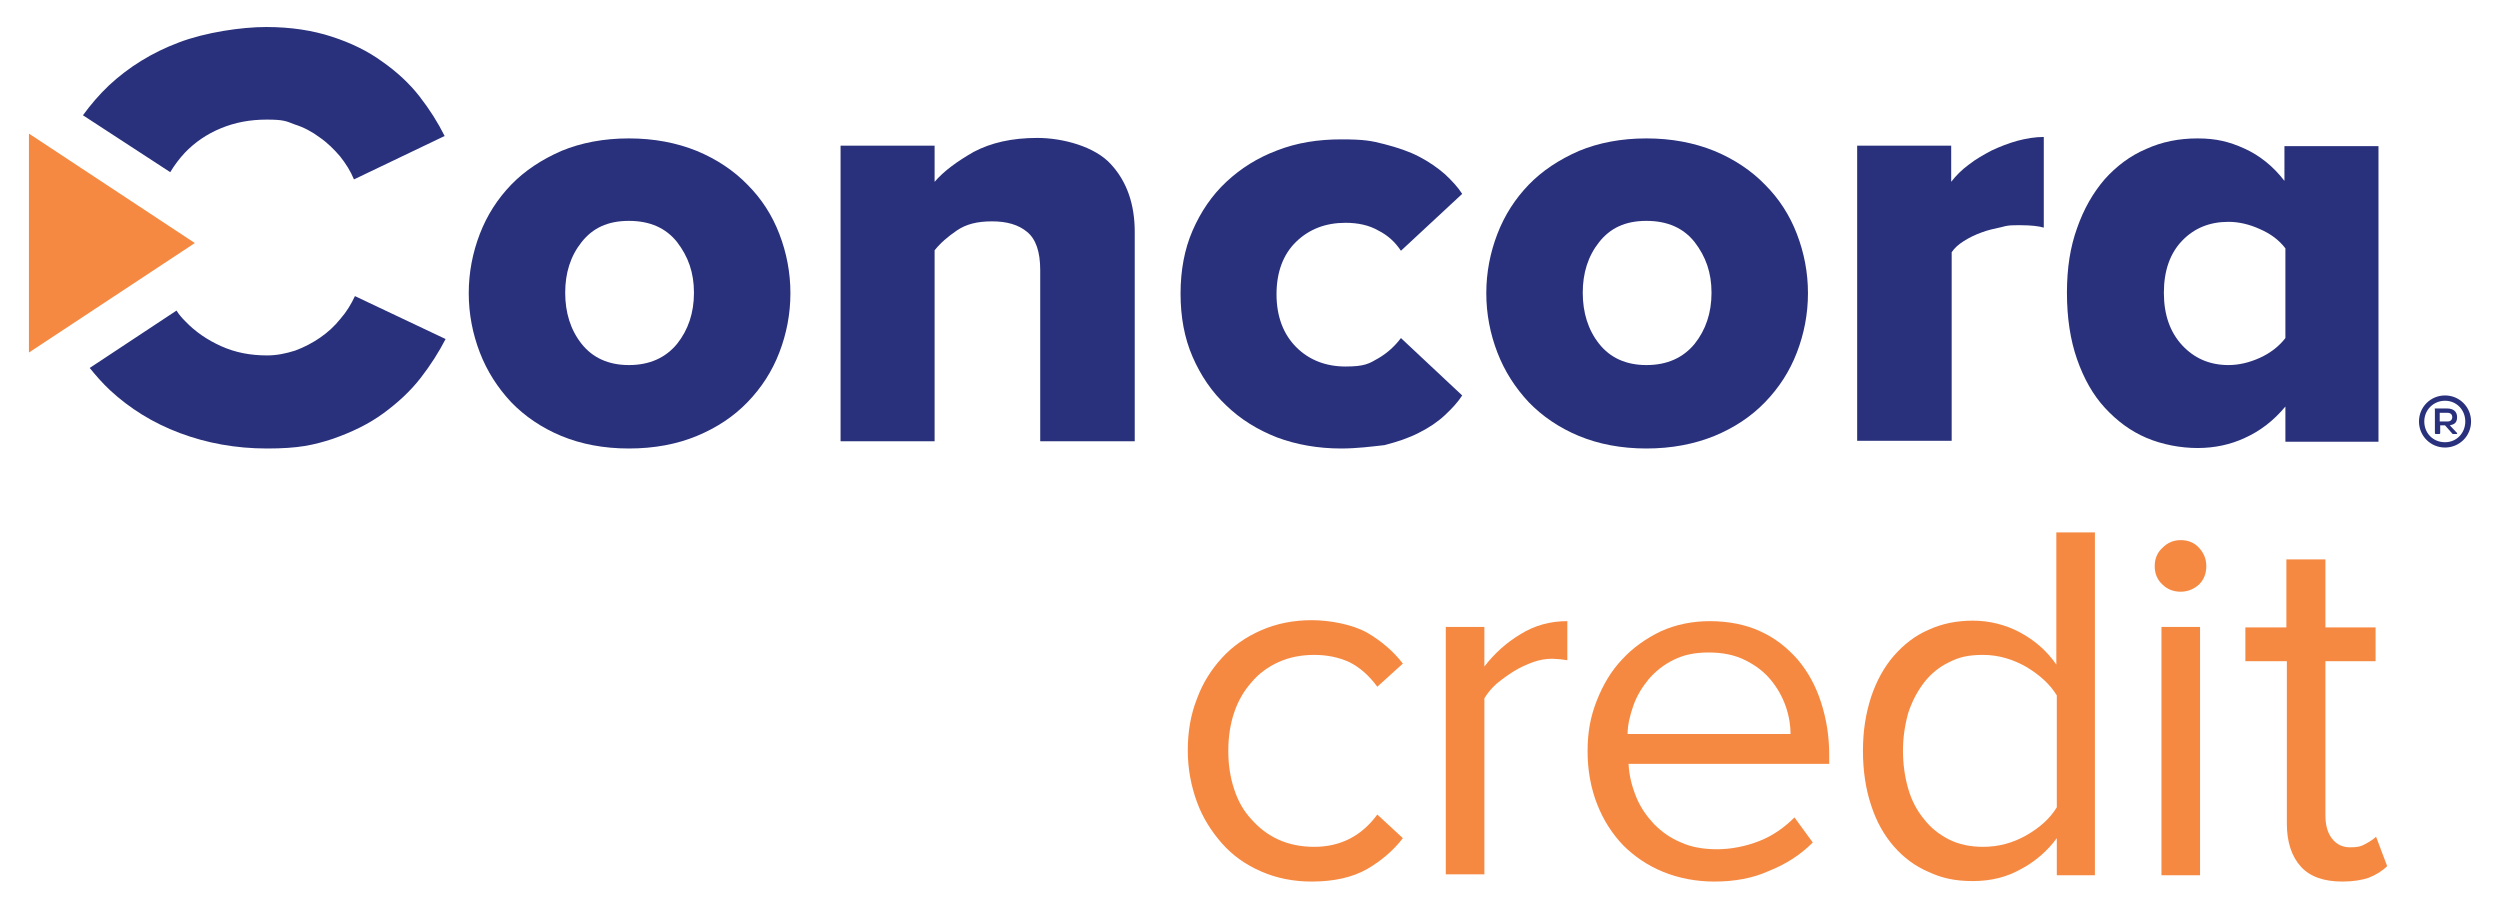
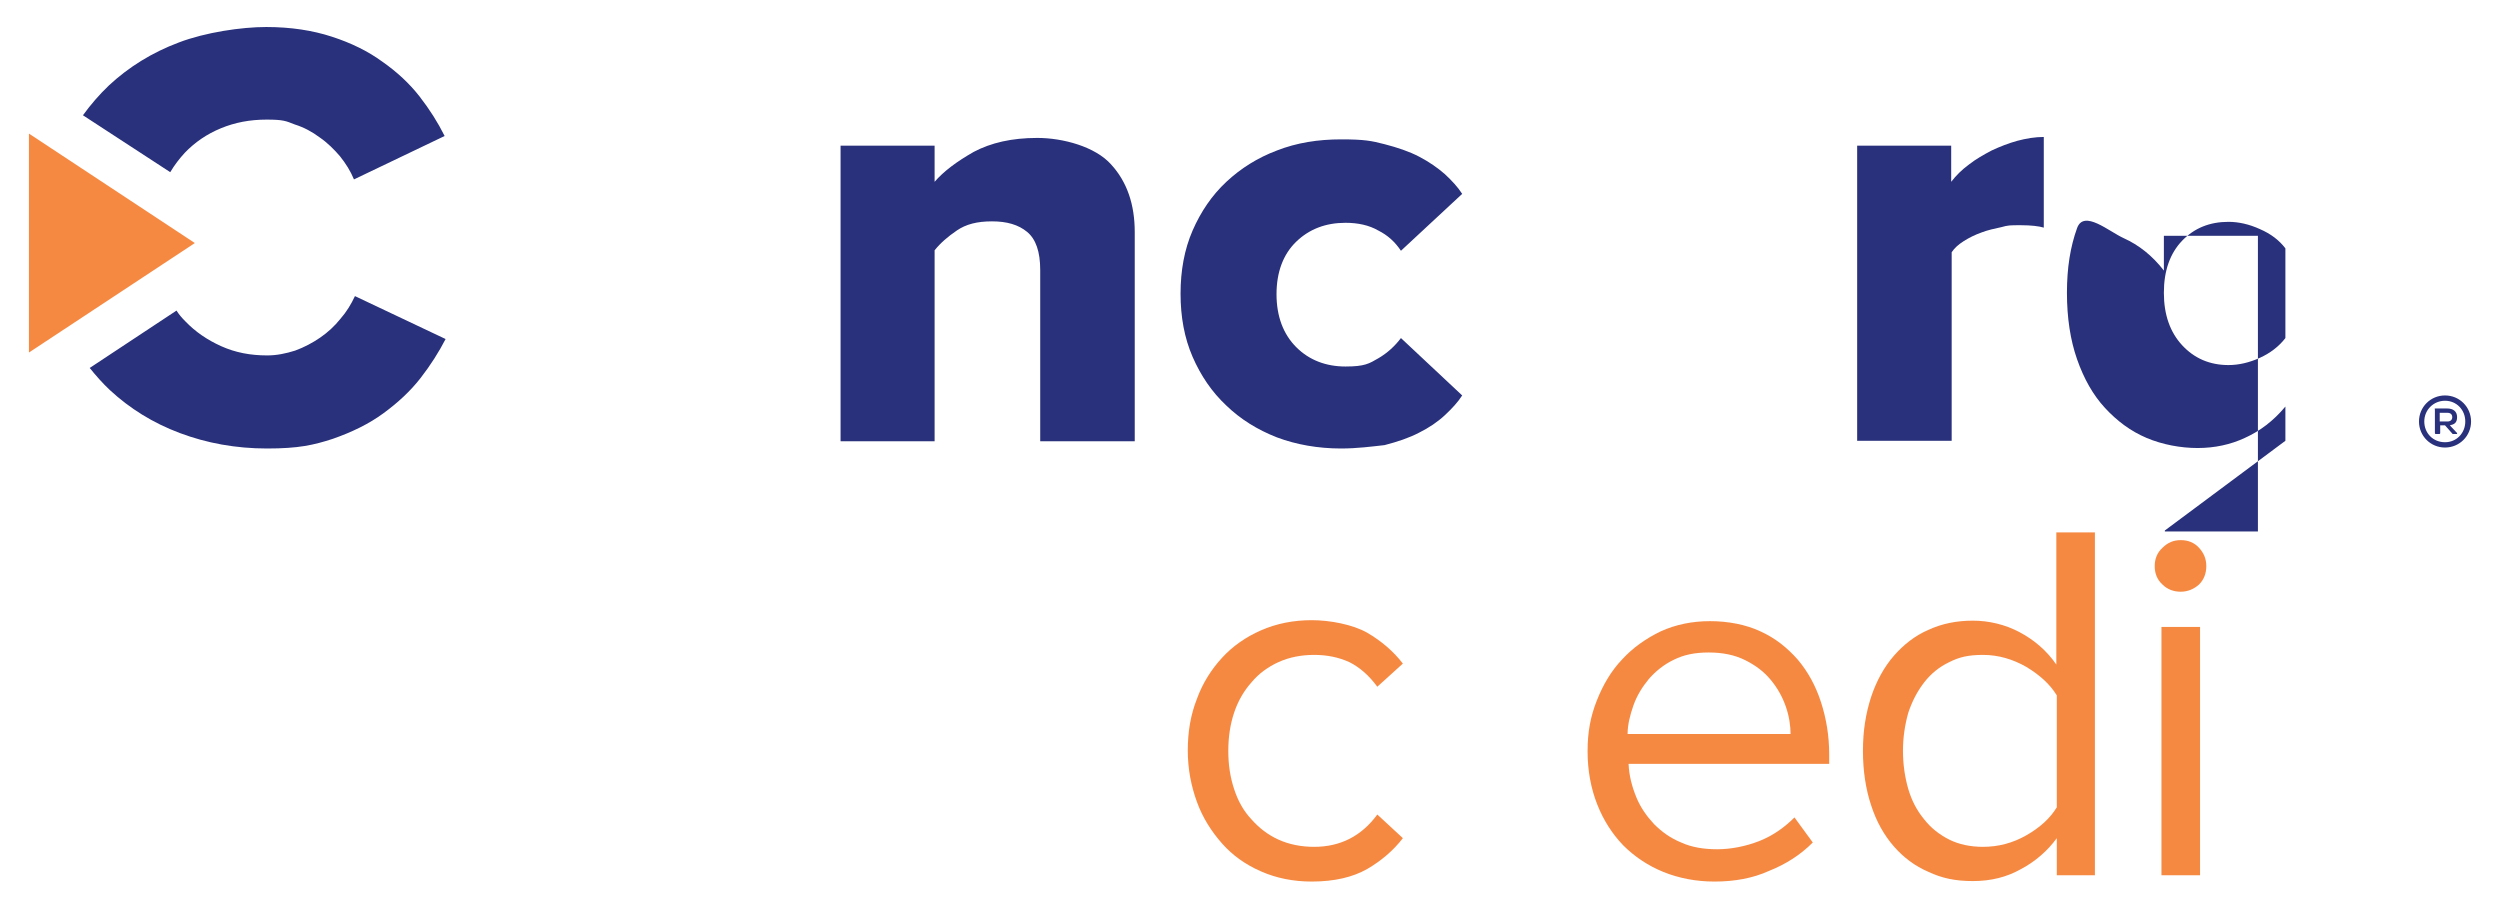
<svg xmlns="http://www.w3.org/2000/svg" id="Concora_Credit_logo" data-name="Concora Credit logo" version="1.1" viewBox="0 0 518.4 188.4">
  <defs>
    <style>
      .cls-1 {
        fill: #f68942;
      }

      .cls-1, .cls-2 {
        stroke-width: 0px;
      }

      .cls-2 {
        fill: #29317c;
      }
    </style>
  </defs>
  <g>
    <polygon class="cls-1" points="40.4 50.4 6 27.7 6 73.1 40.4 50.4" />
    <g>
      <path class="cls-1" d="M272,182.8c-3.8,0-7.3-.7-10.5-2.1-3.2-1.4-5.9-3.3-8.1-5.8s-4-5.3-5.2-8.6-1.9-6.8-1.9-10.7.6-7.4,1.9-10.7c1.2-3.3,3-6.1,5.2-8.5s4.9-4.3,8.1-5.7,6.7-2.1,10.5-2.1,8.5.9,11.5,2.6c2.9,1.7,5.4,3.8,7.4,6.4l-5.3,4.8c-1.7-2.3-3.6-4-5.8-5.1-2.2-1-4.6-1.5-7.3-1.5s-5.2.5-7.4,1.5c-2.2,1-4.1,2.4-5.6,4.2-1.6,1.8-2.8,3.9-3.6,6.3-.8,2.4-1.2,5-1.2,7.9s.4,5.5,1.2,7.9c.8,2.5,2,4.6,3.6,6.3,1.6,1.8,3.4,3.2,5.6,4.2s4.7,1.5,7.4,1.5c5.4,0,9.8-2.2,13.1-6.7l5.3,4.9c-2,2.6-4.5,4.7-7.4,6.4-3,1.7-6.8,2.6-11.5,2.6Z" />
-       <path class="cls-1" d="M299.8,181.5v-51.5h8v8.2c2.1-2.7,4.5-4.9,7.5-6.7,2.9-1.8,6.1-2.7,9.7-2.7v8.1c-.5-.1-1-.1-1.5-.2-.5,0-1-.1-1.6-.1-1.3,0-2.6.2-4,.7s-2.7,1.1-4,1.9c-1.3.8-2.5,1.7-3.6,2.6-1.1,1-1.9,2-2.5,3v36.5h-8v.2Z" />
      <path class="cls-1" d="M355.5,182.8c-3.8,0-7.4-.7-10.6-2s-6-3.2-8.3-5.5c-2.3-2.4-4.1-5.2-5.4-8.5s-2-7-2-11,.6-7.2,1.9-10.5,3-6.2,5.3-8.6c2.2-2.4,4.9-4.3,8-5.8,3.1-1.4,6.5-2.1,10.2-2.1s7.4.7,10.4,2.1c3.1,1.4,5.6,3.4,7.8,5.9,2.1,2.5,3.7,5.4,4.8,8.8,1.1,3.4,1.7,7,1.7,10.8v2h-41.6c.1,2.4.7,4.7,1.6,6.9s2.2,4,3.7,5.6c1.6,1.6,3.4,2.9,5.6,3.8,2.2,1,4.7,1.4,7.5,1.4s5.9-.6,8.7-1.7c2.8-1.1,5.2-2.8,7.3-4.9l3.8,5.2c-2.6,2.6-5.6,4.5-9.1,5.9-3.3,1.5-7.1,2.2-11.3,2.2ZM371.3,152.4c0-1.9-.3-3.9-1-5.9s-1.7-3.8-3.1-5.5-3.1-3-5.3-4.1-4.7-1.6-7.6-1.6-5.2.5-7.2,1.5c-2.1,1-3.8,2.4-5.2,4-1.4,1.7-2.5,3.5-3.2,5.5s-1.2,4-1.2,5.9h33.8v.2h0Z" />
      <path class="cls-1" d="M426.5,181.5v-7.7c-1.9,2.6-4.4,4.8-7.4,6.4-3,1.7-6.3,2.5-10,2.5s-6.4-.6-9.2-1.9c-2.8-1.2-5.2-3-7.2-5.3s-3.6-5.1-4.7-8.5c-1.1-3.3-1.7-7.1-1.7-11.3s.6-7.8,1.7-11.2c1.1-3.3,2.7-6.2,4.7-8.5s4.4-4.2,7.2-5.4c2.8-1.3,5.9-1.9,9.2-1.9s6.7.8,9.7,2.4c3,1.6,5.6,3.8,7.6,6.7v-27.4h8v71.1h-7.9ZM411.2,175.6c3.2,0,6.2-.8,9-2.4,2.8-1.6,4.9-3.5,6.3-5.8v-23.2c-1.4-2.3-3.5-4.2-6.3-5.9-2.8-1.6-5.8-2.5-9-2.5s-5,.5-7,1.5c-2.1,1-3.8,2.4-5.2,4.2-1.4,1.8-2.5,3.9-3.3,6.3-.7,2.5-1.1,5.1-1.1,7.9s.4,5.5,1.1,7.9,1.8,4.5,3.3,6.3c1.4,1.8,3.2,3.2,5.2,4.2s4.4,1.5,7,1.5Z" />
      <path class="cls-1" d="M452.2,122.7c-1.5,0-2.8-.5-3.8-1.5-1.1-1-1.6-2.3-1.6-3.8s.5-2.8,1.6-3.8c1.1-1.1,2.3-1.6,3.8-1.6s2.8.5,3.8,1.6,1.5,2.3,1.5,3.8-.5,2.8-1.5,3.8c-1,.9-2.3,1.5-3.8,1.5ZM448.2,181.5v-51.5h8v51.5h-8Z" />
-       <path class="cls-1" d="M485.7,182.8c-3.8,0-6.7-1-8.6-3.1s-2.9-5.1-2.9-8.9v-33.7h-8.6v-7h8.5v-14.1h8.1v14.1h10.4v7h-10.4v32c0,1.9.4,3.5,1.3,4.7s2.1,1.9,3.8,1.9,2.3-.2,3.2-.7c.9-.5,1.7-1,2.2-1.5l2.3,6.1c-1,1-2.3,1.8-3.8,2.4-1.4.5-3.3.8-5.5.8Z" />
    </g>
  </g>
-   <path class="cls-2" d="M130.4,93c-5.2,0-9.9-.9-14-2.6s-7.6-4.1-10.4-7c-2.8-3-5-6.4-6.5-10.3s-2.3-8-2.3-12.3.8-8.4,2.3-12.3,3.7-7.3,6.5-10.2,6.3-5.2,10.4-7c4.1-1.7,8.8-2.6,14-2.6s9.9.9,14.1,2.6c4.1,1.7,7.7,4.1,10.5,7,2.9,2.9,5.1,6.3,6.6,10.2s2.3,8,2.3,12.3-.8,8.4-2.3,12.3-3.7,7.3-6.6,10.3c-2.9,3-6.4,5.3-10.5,7s-8.8,2.6-14.1,2.6ZM130.4,75.7c4.3,0,7.6-1.5,10-4.4,2.3-2.9,3.5-6.4,3.5-10.6s-1.2-7.5-3.5-10.5c-2.3-2.9-5.6-4.4-10-4.4s-7.5,1.5-9.8,4.4-3.4,6.4-3.4,10.5,1.1,7.7,3.4,10.6,5.6,4.4,9.8,4.4Z" />
  <path class="cls-2" d="M215.7,91.4v-35.4c0-3.8-.9-6.4-2.7-7.9s-4.2-2.2-7.3-2.2-5.4.6-7.3,1.9c-1.9,1.3-3.4,2.6-4.6,4.1v39.6h-19.5V30.2h19.5v7.5c1.9-2.2,4.6-4.2,8.1-6.2,3.6-1.9,7.9-2.9,13.2-2.9s12,1.8,15.3,5.5c3.3,3.6,4.9,8.3,4.9,14v43.4h-19.6Z" />
  <path class="cls-2" d="M278.1,93c-4.8,0-9.3-.8-13.3-2.3-4.1-1.6-7.6-3.8-10.5-6.6-3-2.8-5.3-6.2-7-10.1s-2.5-8.3-2.5-13.1.8-9.2,2.5-13.1,4-7.3,7-10.1,6.5-5,10.5-6.5c4.1-1.6,8.5-2.3,13.3-2.3s6.3.3,9,1,5.1,1.5,7.2,2.6,3.8,2.3,5.3,3.6c1.5,1.4,2.7,2.7,3.6,4.1l-12.7,11.8c-1.2-1.8-2.7-3.2-4.7-4.2-1.9-1.1-4.2-1.6-6.8-1.6-4.1,0-7.5,1.3-10.2,3.9-2.7,2.6-4.1,6.3-4.1,10.9s1.4,8.3,4.1,11,6.2,4,10.2,4,4.9-.6,6.8-1.7,3.5-2.6,4.7-4.2l12.7,11.9c-.9,1.4-2.1,2.7-3.6,4.1s-3.3,2.6-5.3,3.6c-2.1,1.1-4.5,1.9-7.2,2.6-2.7.3-5.7.7-9,.7Z" />
-   <path class="cls-2" d="M341.4,93c-5.2,0-9.9-.9-14-2.6s-7.6-4.1-10.4-7c-2.8-3-5-6.4-6.5-10.3s-2.3-8-2.3-12.3.8-8.4,2.3-12.3,3.7-7.3,6.5-10.2,6.3-5.2,10.4-7c4.1-1.7,8.8-2.6,14-2.6s9.9.9,14.1,2.6c4.1,1.7,7.7,4.1,10.5,7,2.9,2.9,5.1,6.3,6.6,10.2s2.3,8,2.3,12.3-.8,8.4-2.3,12.3-3.7,7.3-6.6,10.3-6.4,5.3-10.5,7c-4.2,1.7-8.9,2.6-14.1,2.6ZM341.4,75.7c4.3,0,7.6-1.5,10-4.4,2.3-2.9,3.5-6.4,3.5-10.6s-1.2-7.5-3.5-10.5c-2.3-2.9-5.6-4.4-10-4.4s-7.5,1.5-9.8,4.4-3.4,6.4-3.4,10.5,1.1,7.7,3.4,10.6,5.6,4.4,9.8,4.4Z" />
  <path class="cls-2" d="M385.1,91.4V30.2h19.5v7.5c1-1.3,2.2-2.5,3.7-3.6,1.4-1.1,3-2,4.7-2.9,1.7-.8,3.5-1.5,5.3-2,1.9-.5,3.7-.8,5.5-.8v18.8c-1-.3-2.6-.5-4.8-.5s-2.6,0-4,.4c-1.4.3-2.8.6-4.1,1.1-1.4.5-2.6,1.1-3.7,1.8s-1.9,1.4-2.5,2.3v39.1h-19.6Z" />
-   <path class="cls-2" d="M473.9,91.4v-7.1c-2.5,3-5.3,5.1-8.4,6.5-3,1.4-6.3,2.1-9.8,2.1s-7.3-.7-10.6-2.1c-3.3-1.4-6.1-3.5-8.6-6.2s-4.4-6.1-5.8-10.1-2.1-8.6-2.1-13.8.7-9.5,2.1-13.4c1.4-4,3.3-7.3,5.7-10.1,2.4-2.7,5.3-4.9,8.6-6.3,3.3-1.5,6.8-2.2,10.7-2.2s6.6.7,9.7,2.1,5.9,3.6,8.3,6.7v-7.2h19.5v61.3h-19.3v-.2h0ZM462.1,75.7c2.1,0,4.3-.5,6.5-1.5s4-2.4,5.3-4.1v-18.6c-1.3-1.7-3-3-5.3-4-2.2-1-4.4-1.5-6.5-1.5-3.9,0-7.1,1.3-9.6,3.9-2.5,2.6-3.8,6.2-3.8,10.8s1.3,8.2,3.8,10.9,5.7,4.1,9.6,4.1Z" />
+   <path class="cls-2" d="M473.9,91.4v-7.1c-2.5,3-5.3,5.1-8.4,6.5-3,1.4-6.3,2.1-9.8,2.1s-7.3-.7-10.6-2.1c-3.3-1.4-6.1-3.5-8.6-6.2s-4.4-6.1-5.8-10.1-2.1-8.6-2.1-13.8.7-9.5,2.1-13.4s6.6.7,9.7,2.1,5.9,3.6,8.3,6.7v-7.2h19.5v61.3h-19.3v-.2h0ZM462.1,75.7c2.1,0,4.3-.5,6.5-1.5s4-2.4,5.3-4.1v-18.6c-1.3-1.7-3-3-5.3-4-2.2-1-4.4-1.5-6.5-1.5-3.9,0-7.1,1.3-9.6,3.9-2.5,2.6-3.8,6.2-3.8,10.8s1.3,8.2,3.8,10.9,5.7,4.1,9.6,4.1Z" />
  <path class="cls-2" d="M35.3,35.7c.9-1.5,1.9-2.8,3-4,2.1-2.2,4.6-3.9,7.5-5.1s6-1.8,9.5-1.8,4,.3,5.8,1c1.9.6,3.6,1.5,5.2,2.7,1.6,1.1,3,2.5,4.2,3.9,1.2,1.5,2.2,3.1,2.9,4.8l18.8-9c-1.4-2.8-3.1-5.5-5.2-8.2s-4.7-5.1-7.7-7.2c-3-2.2-6.5-3.9-10.5-5.2s-8.5-2-13.6-2-12.6,1.1-18.1,3.2c-5.6,2.1-10.4,5.1-14.5,8.9-2,1.9-3.8,4-5.4,6.2l18.1,11.8Z" />
  <path class="cls-2" d="M70.6,66.1c-1.2,1.5-2.6,2.8-4.2,3.9s-3.3,2-5.2,2.7c-1.9.6-3.8,1-5.8,1-3.5,0-6.6-.6-9.5-1.9s-5.4-3-7.5-5.2c-.7-.7-1.3-1.4-1.8-2.2l-18,11.9c1.3,1.6,2.7,3.2,4.2,4.6,4.1,3.8,8.9,6.8,14.5,8.9,5.6,2.1,11.6,3.2,18.1,3.2s9.6-.7,13.6-2c4-1.4,7.5-3.1,10.5-5.3,3-2.2,5.6-4.6,7.7-7.3,2.1-2.7,3.8-5.4,5.2-8.1l-18.8-8.9c-.8,1.7-1.7,3.2-3,4.7Z" />
  <path class="cls-2" d="M501.6,87.4c0-3,2.4-5.4,5.4-5.4s5.4,2.4,5.4,5.4-2.4,5.4-5.4,5.4-5.4-2.4-5.4-5.4ZM507,91.7c2.4,0,4.2-1.9,4.2-4.3s-1.8-4.3-4.2-4.3-4.3,1.9-4.3,4.3,1.8,4.3,4.3,4.3ZM504.8,84.9c0,0,0-.2.2-.2h2.4c1.3,0,2.1.6,2.1,1.8s-.6,1.5-1.5,1.7l1.5,1.6c0,.1,0,.2,0,.2h-.8c0,0-.2,0-.2-.1l-1.5-1.7h-1v1.6c0,0,0,.2-.2.2h-.7c0,0-.2,0-.2-.2v-5h0ZM507.5,87.4c.7,0,1-.4,1-.9s-.3-.9-1-.9h-1.6v1.8h1.6Z" />
</svg>